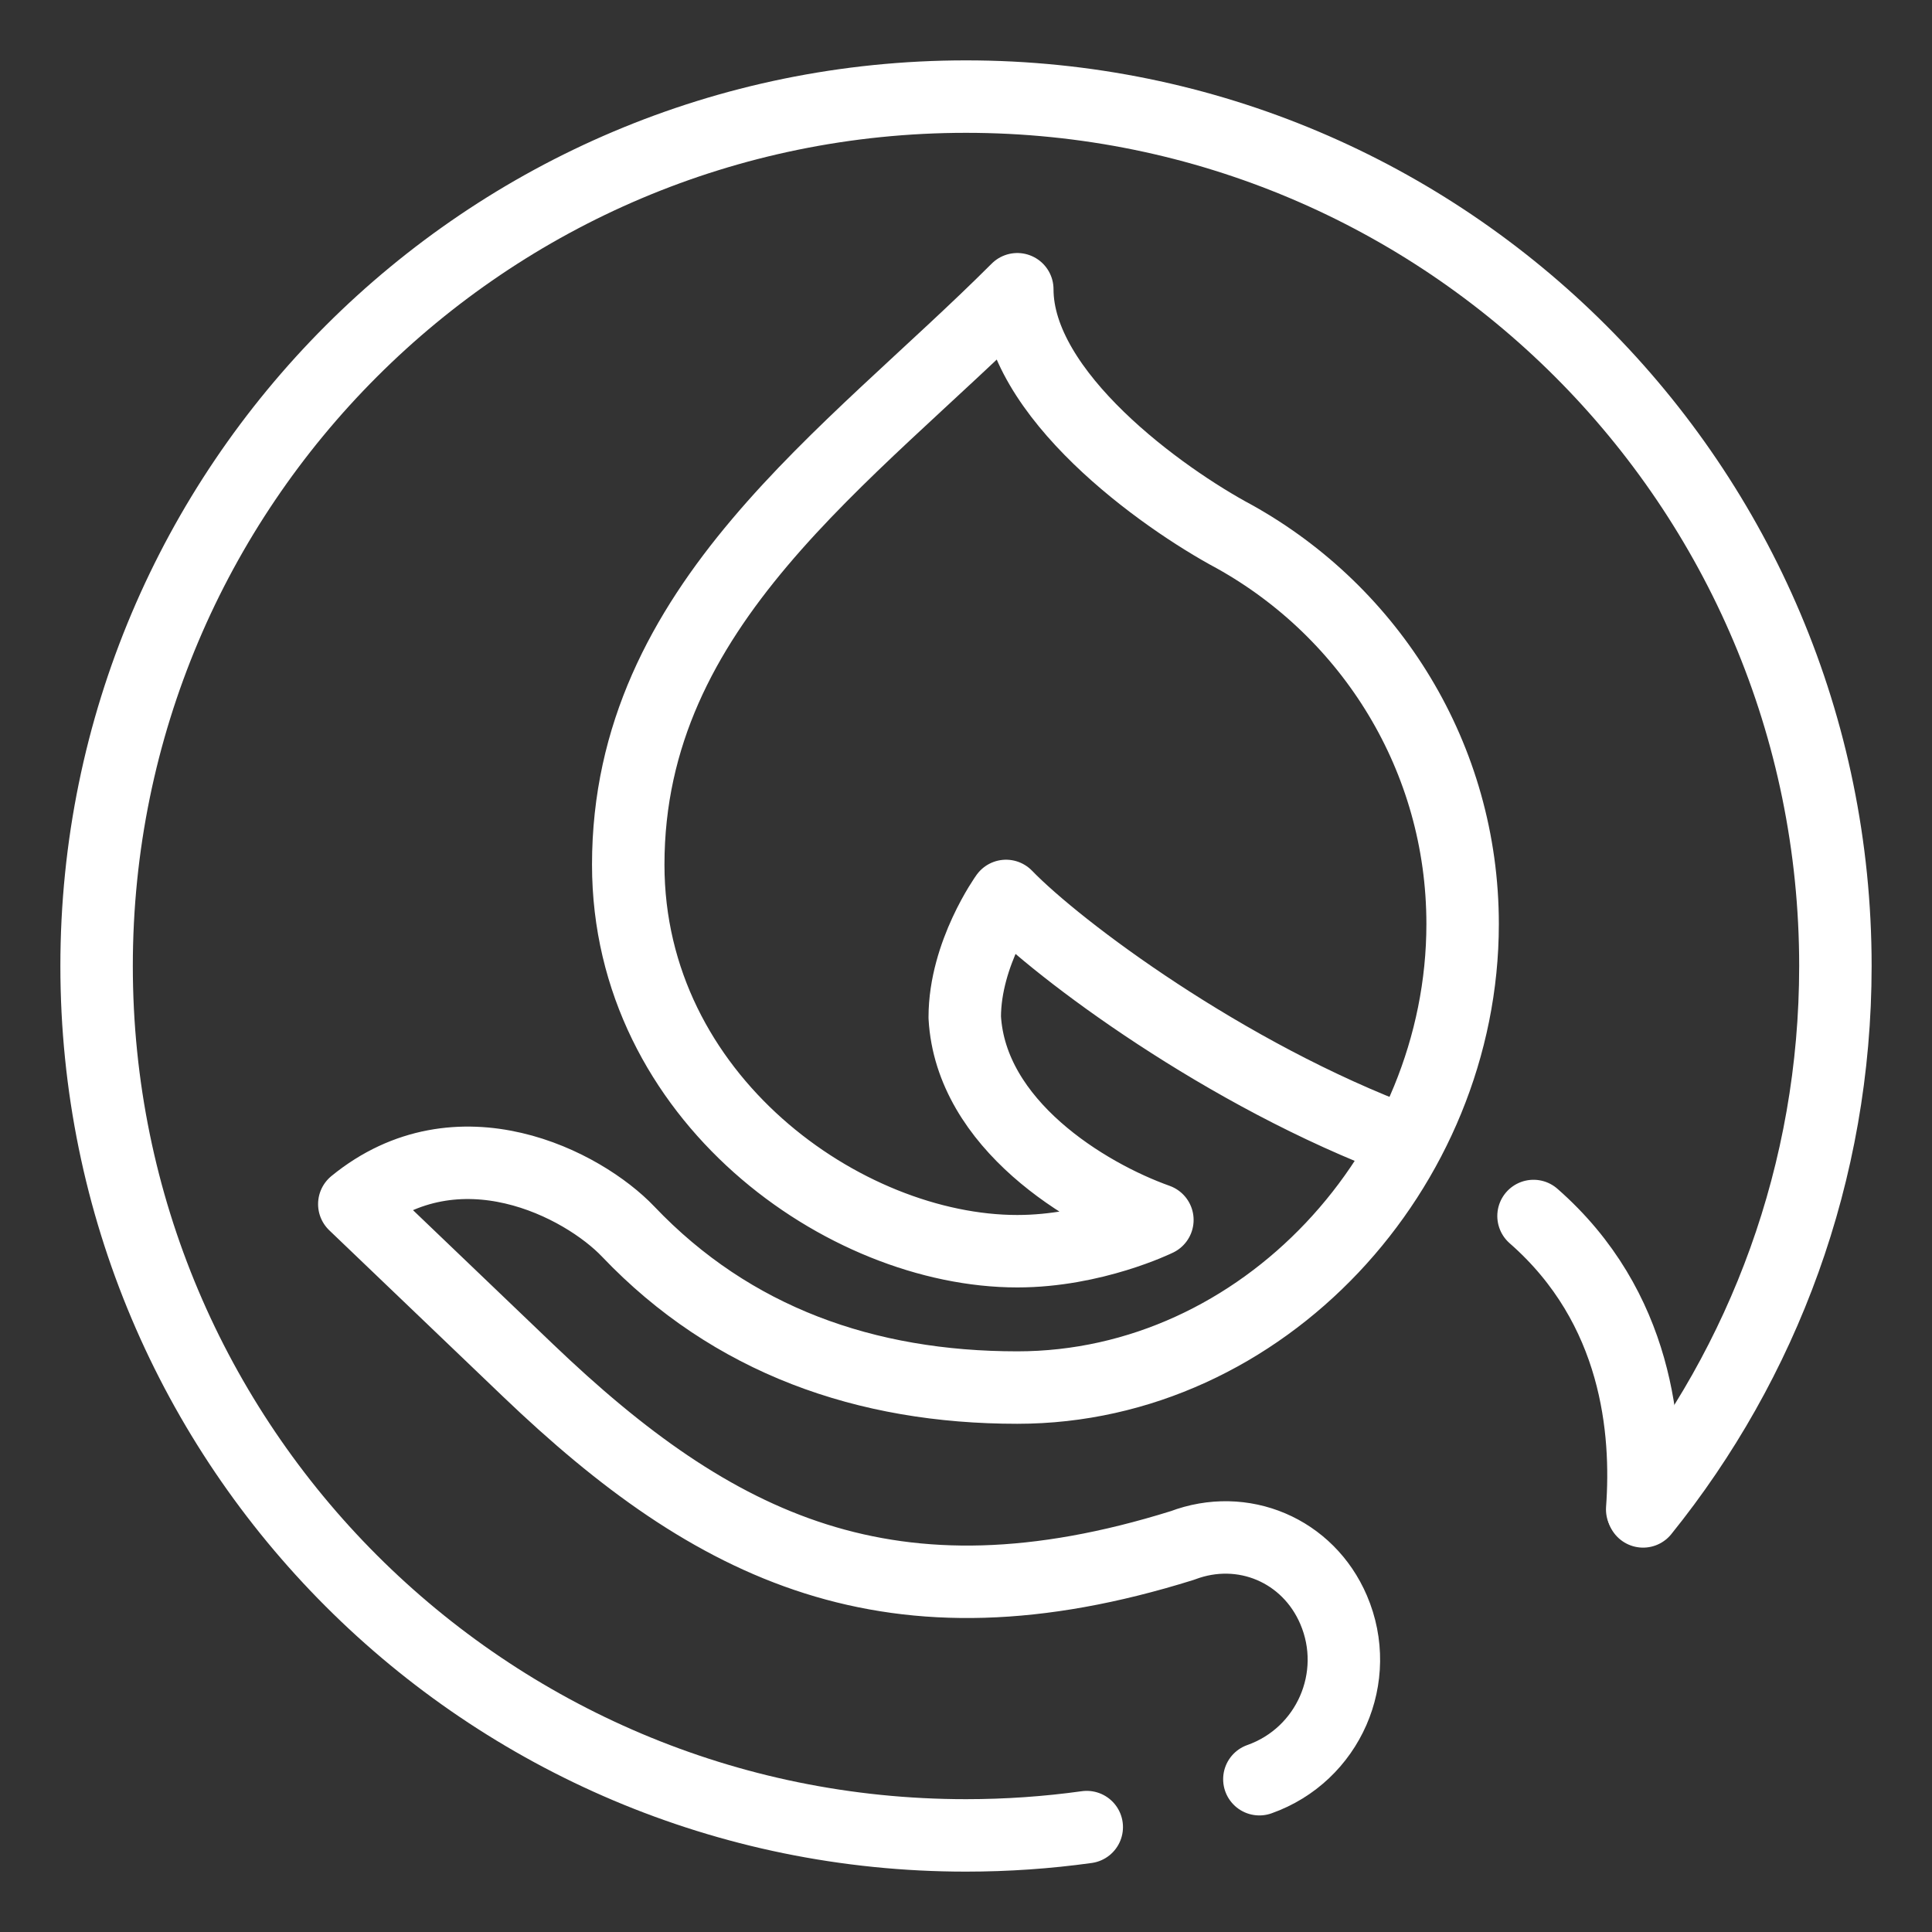
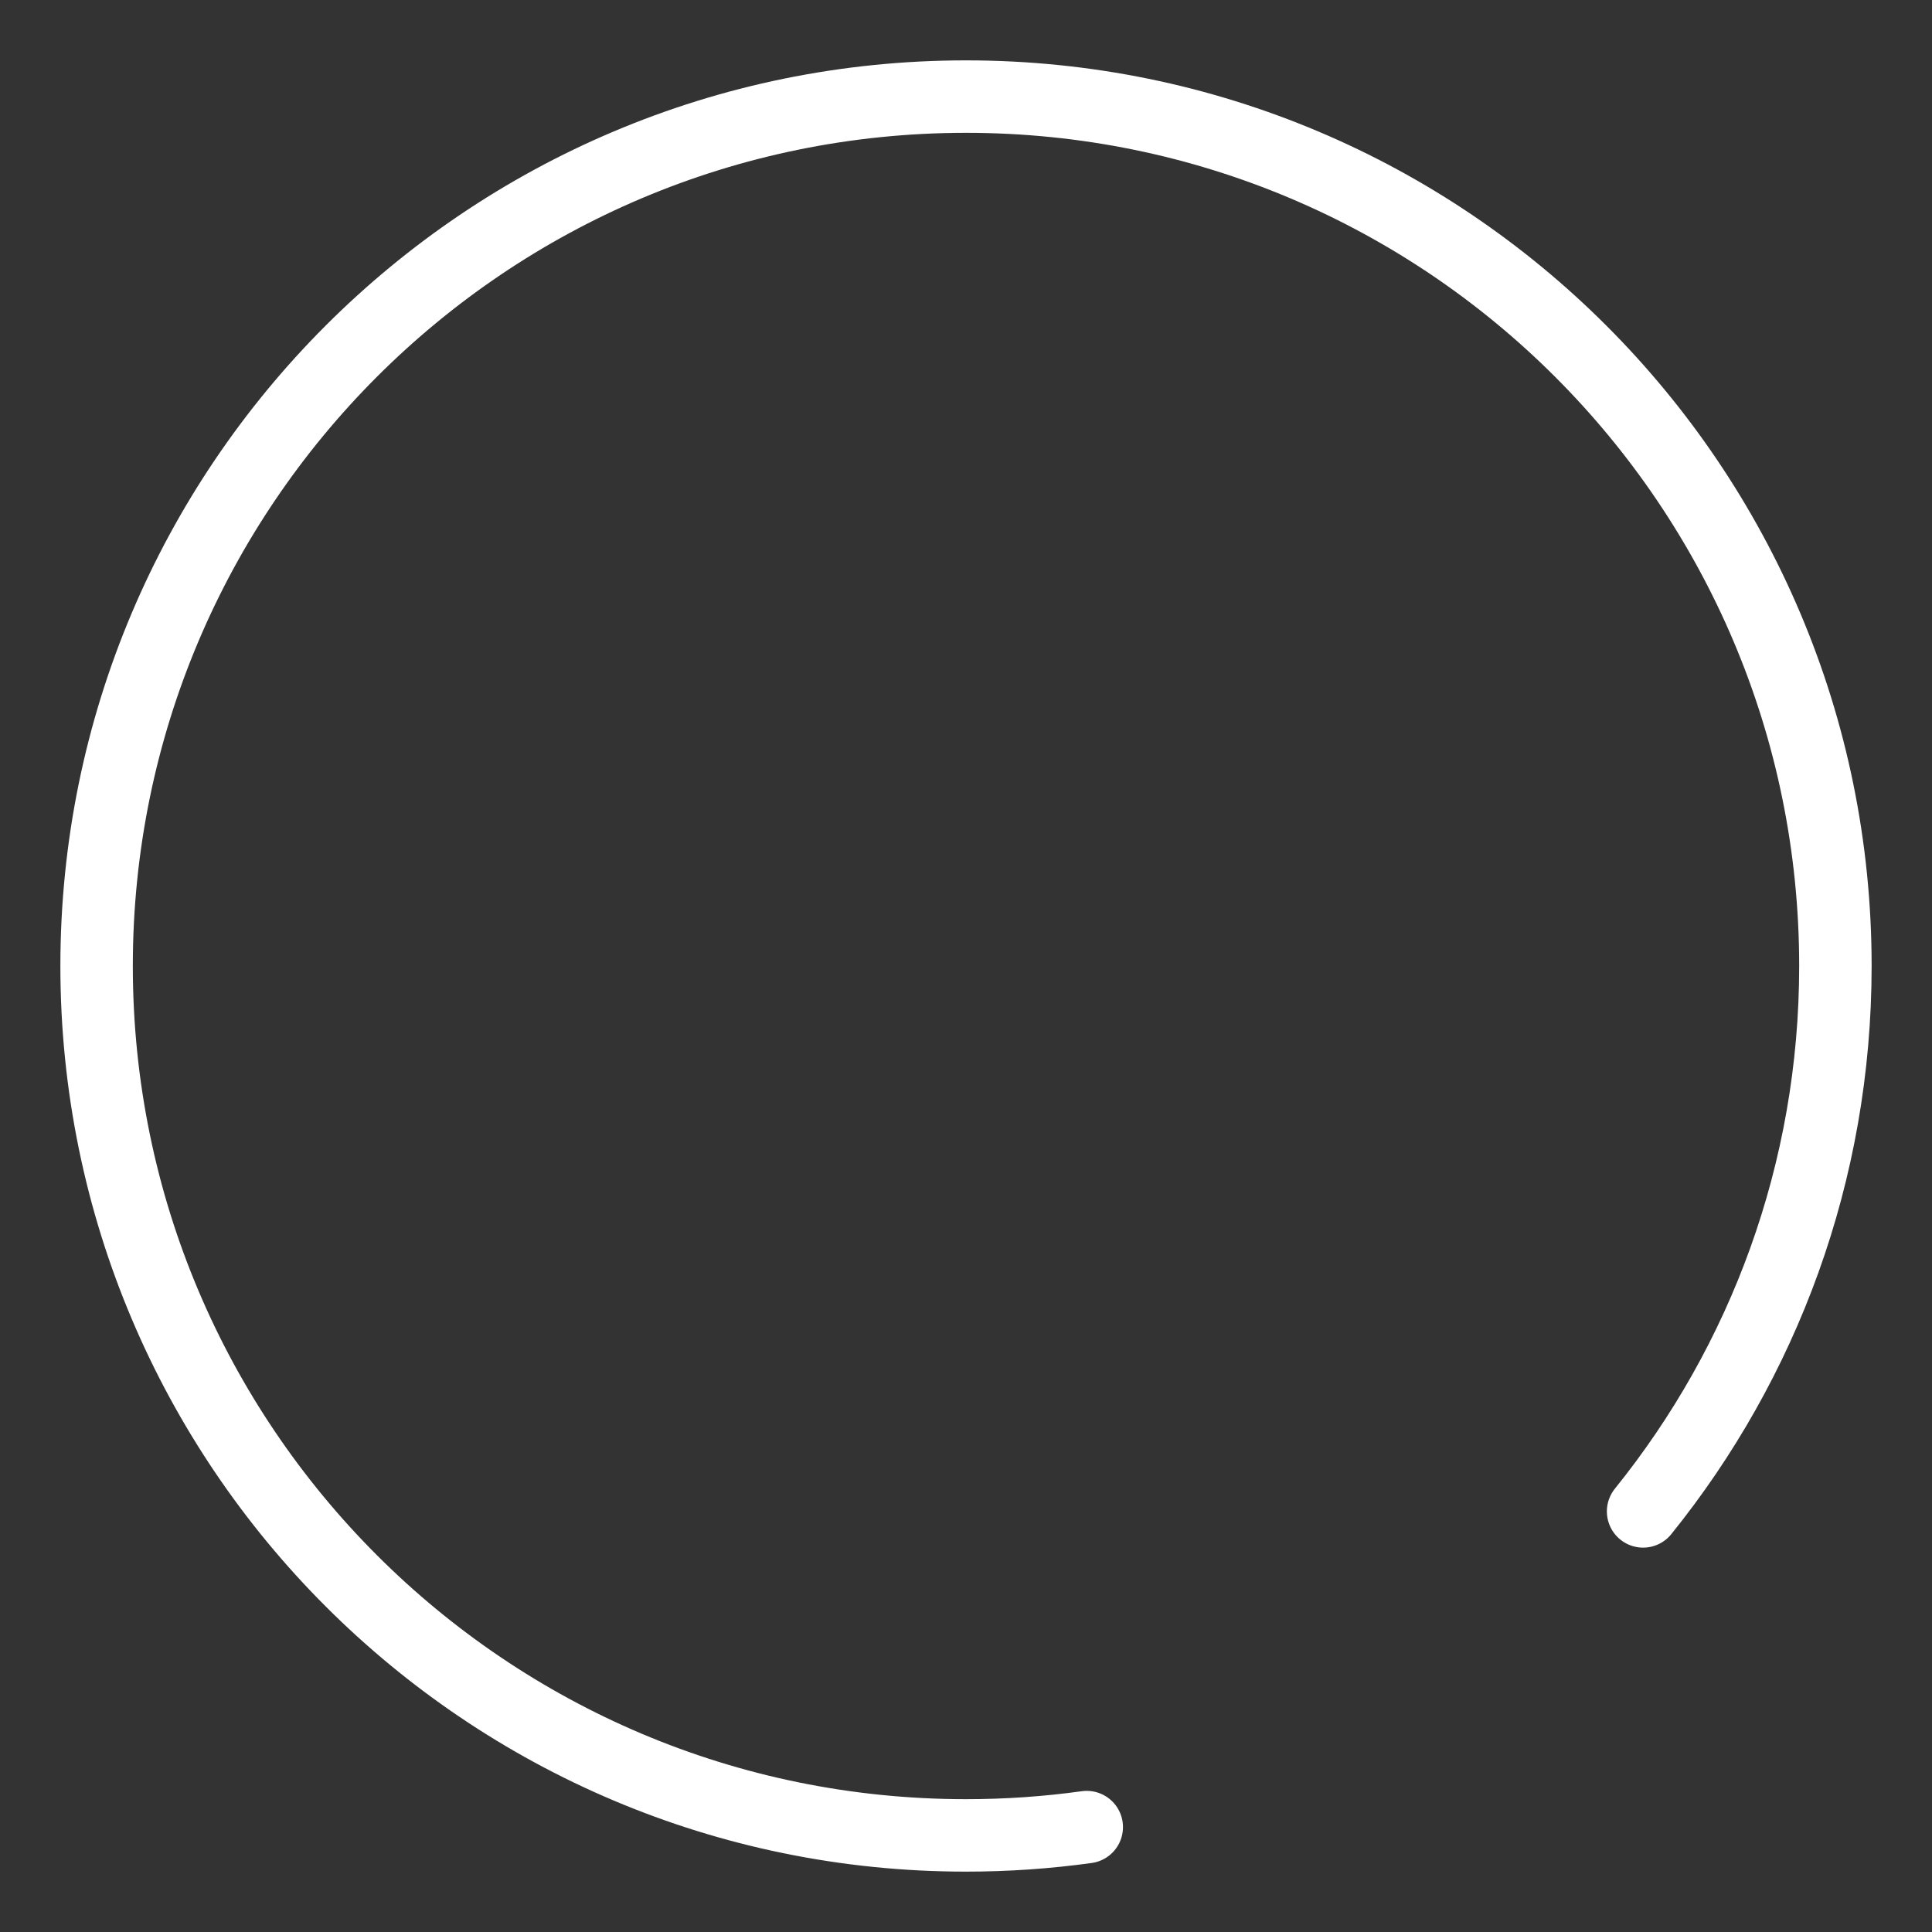
<svg xmlns="http://www.w3.org/2000/svg" width="80" height="80" viewBox="0 0 80 80" fill="none">
  <rect x="0" y="0" width="80" height="80" fill="#333333" stroke="none" />
  <path d="M68.037 62.584C73.018 56.408 76 48.552 76 40C76 20.118 59.882 4 40 4C20.118 4 4 20.118 4 40C4 59.882 20.118 76 40 76C41.697 76 43.366 75.883 45 75.656" stroke="white" stroke-width="3" stroke-linecap="round" stroke-linejoin="round" />
-   <path d="M52.148 73.673C55.007 72.661 56.416 69.444 55.221 66.657C54.165 64.193 51.465 63.044 48.959 63.995C36.892 67.764 29.571 64.118 21.87 56.75L14.671 49.86C18.98 46.338 24.144 49.036 26.014 51C30.3 55.5 35.856 57.456 42.124 57.456C52.308 57.456 60.564 48.405 60.564 38.261C60.564 31.369 56.752 25.363 51.113 22.222C48.117 20.62 42.124 16.328 42.124 11.977C35.151 18.95 26.014 25.036 26.014 35.804C26.014 45.468 34.975 51.81 42.124 51.81C45.283 51.81 47.925 50.515 47.925 50.515C44.973 49.462 40.197 46.558 39.948 42.124C39.948 39.472 41.658 37.099 41.658 37.099C43.816 39.327 50.729 44.509 58.188 47.285M68 62.5C68.237 59.264 67.83 54.143 63.5 50.352" stroke="white" stroke-width="3" stroke-linecap="round" stroke-linejoin="round" />
</svg>